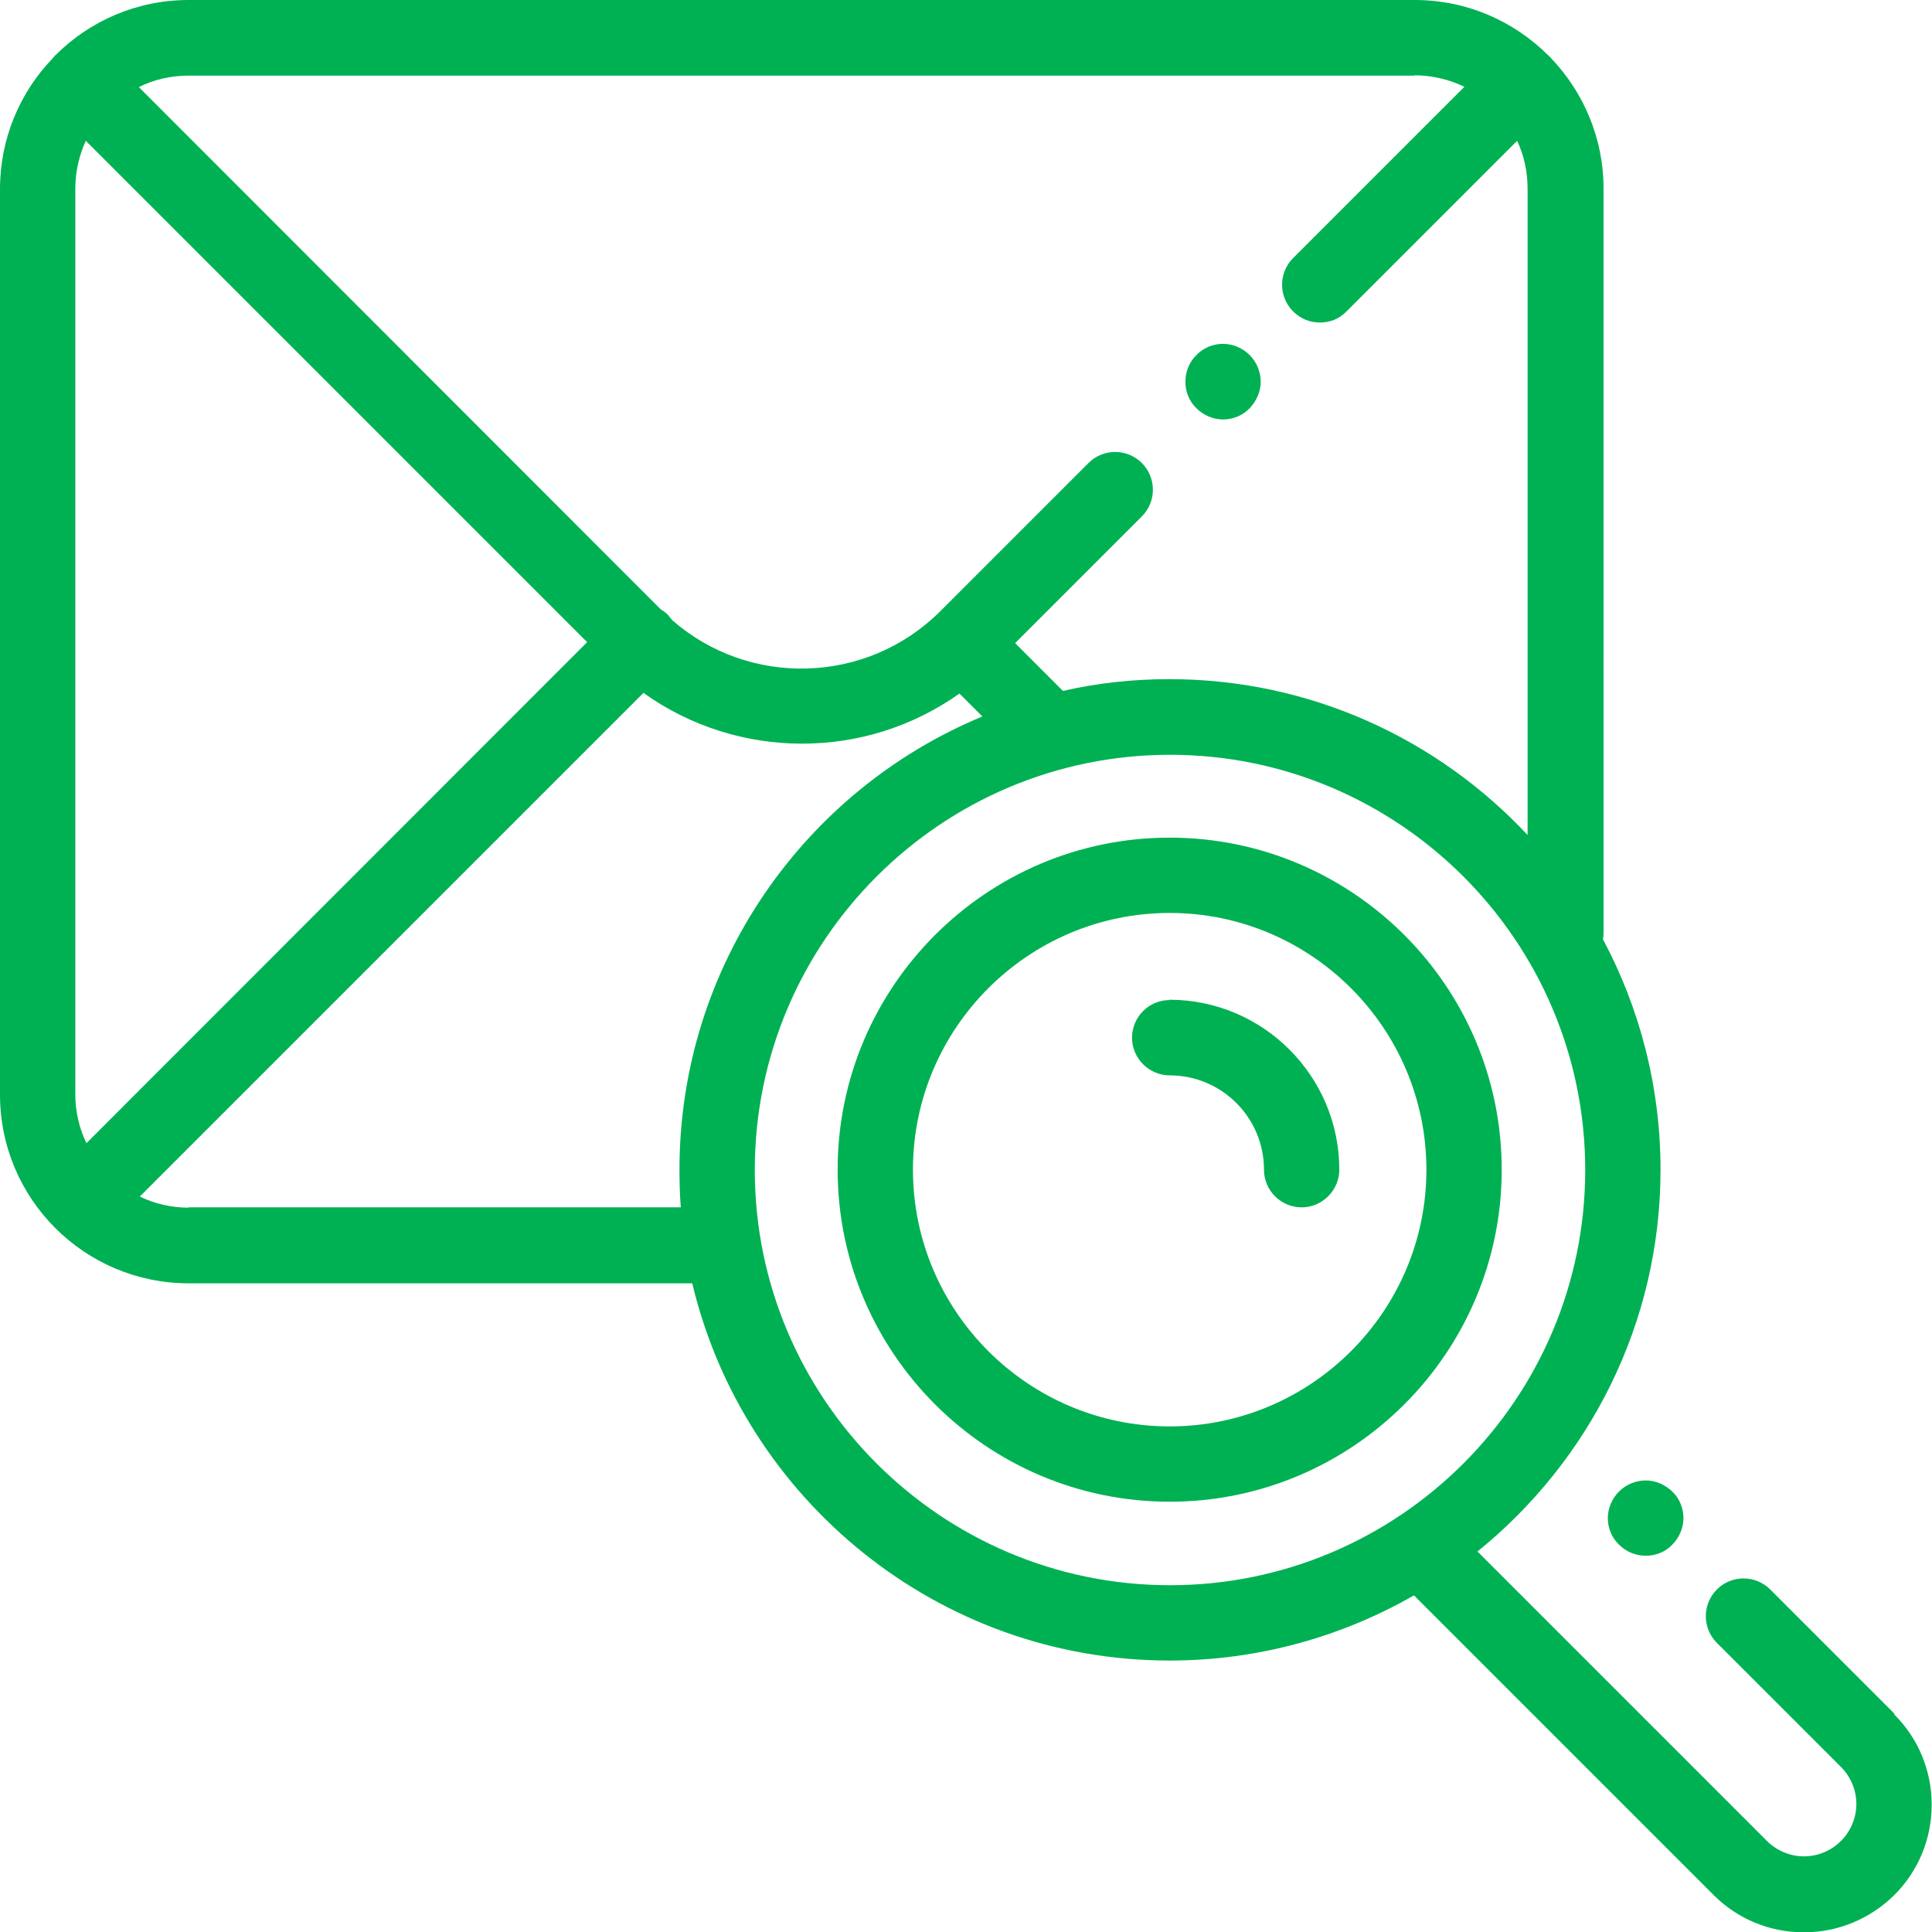
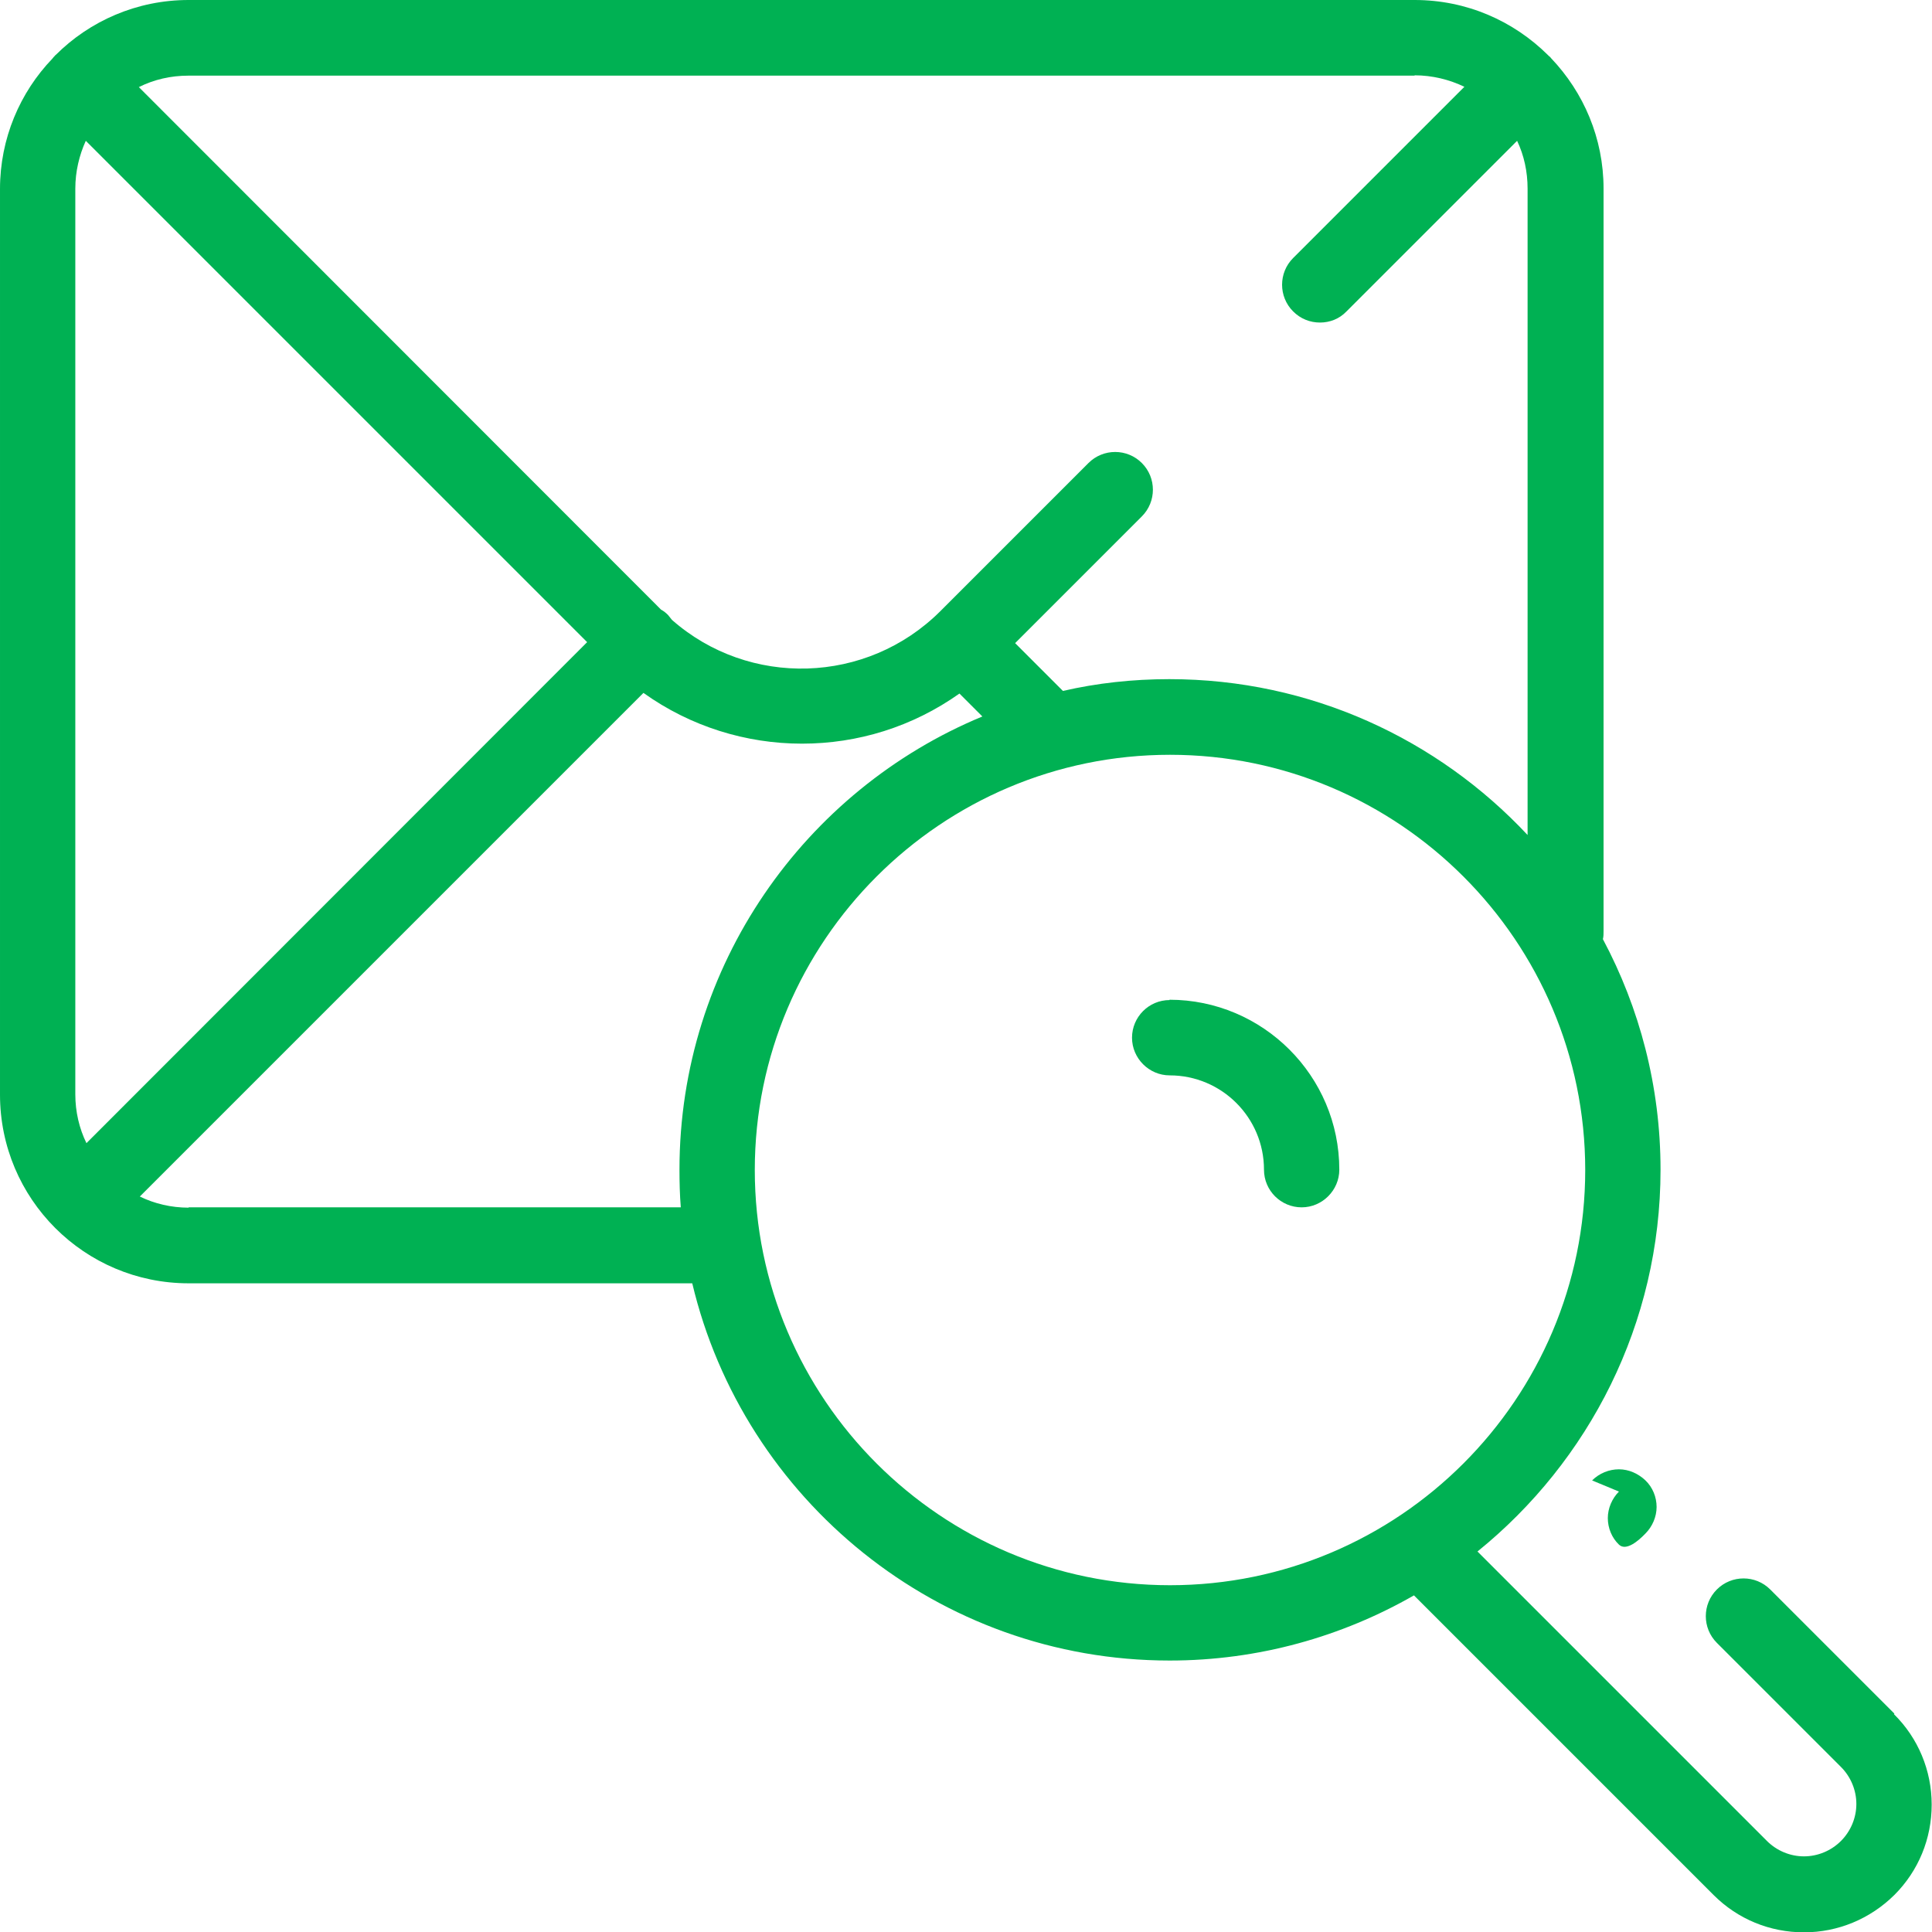
<svg xmlns="http://www.w3.org/2000/svg" id="email" viewBox="0 0 59 59">
  <path d="M35.72,30.54c-.64,0-1.15,.52-1.15,1.15s.52,1.15,1.15,1.15c1.59,0,2.88,1.29,2.88,2.88,0,.64,.52,1.15,1.15,1.15s1.15-.52,1.15-1.15c0-2.86-2.33-5.19-5.19-5.19Z" style="fill:#00b153;" />
-   <path d="M37.35,12.81c.3,0,.6-.12,.81-.34,.21-.22,.34-.51,.34-.81s-.12-.6-.34-.82c-.21-.21-.51-.34-.81-.34s-.6,.12-.81,.34c-.22,.21-.34,.51-.34,.82s.12,.6,.34,.81c.21,.21,.51,.34,.81,.34Z" style="fill:#00b153;" />
-   <path d="M35.72,25.58c-5.59,0-10.14,4.55-10.14,10.14s4.55,10.14,10.14,10.14,10.14-4.55,10.14-10.14-4.55-10.14-10.14-10.14Zm0,17.98c-4.32,0-7.84-3.52-7.84-7.84s3.52-7.84,7.84-7.84,7.84,3.52,7.84,7.84-3.52,7.84-7.84,7.84Z" style="fill:#00b153;" />
-   <path d="M49.44,45.55c-.21,.21-.34,.51-.34,.81s.12,.6,.34,.81c.22,.22,.51,.34,.82,.34s.6-.12,.81-.34c.21-.21,.34-.51,.34-.81s-.12-.6-.34-.81-.51-.34-.81-.34-.6,.12-.82,.34Z" style="fill:#00b153;" />
+   <path d="M49.44,45.55c-.21,.21-.34,.51-.34,.81s.12,.6,.34,.81s.6-.12,.81-.34c.21-.21,.34-.51,.34-.81s-.12-.6-.34-.81-.51-.34-.81-.34-.6,.12-.82,.34Z" style="fill:#00b153;" />
  <path d="M57.85,52.33l-3.79-3.79c-.45-.45-1.18-.45-1.63,0s-.45,1.18,0,1.63l3.79,3.79c.3,.3,.47,.71,.47,1.13s-.17,.83-.47,1.13c-.3,.3-.71,.47-1.13,.47s-.83-.17-1.13-.47l-8.84-8.84c3.4-2.75,5.59-6.95,5.59-11.66,0-2.54-.64-4.94-1.76-7.04,.02-.08,.02-.15,.02-.24V5.76c0-1.54-.61-2.94-1.6-3.98-.02-.03-.04-.05-.07-.07-.01-.01-.02-.02-.03-.03C46.22,.64,44.79,0,43.2,0H5.76C4.18,0,2.74,.64,1.7,1.68c-.01,0-.02,.02-.03,.03-.02,.02-.05,.05-.07,.08-.99,1.03-1.6,2.44-1.6,3.98v27.66c0,3.18,2.58,5.76,5.76,5.76h15.38c1.57,6.6,7.51,11.52,14.58,11.52,2.71,0,5.26-.73,7.46-1.99l9.15,9.15c.74,.74,1.72,1.14,2.76,1.14s2.02-.41,2.76-1.14c.74-.74,1.14-1.72,1.14-2.76,0-1.04-.41-2.03-1.15-2.76ZM43.2,2.3c.54,0,1.06,.13,1.52,.35l-5.23,5.23c-.45,.45-.45,1.18,0,1.63,.23,.23,.52,.34,.82,.34s.59-.11,.81-.34l5.21-5.21c.21,.44,.32,.94,.32,1.46V25.5c-2.74-2.93-6.63-4.76-10.94-4.76-1.12,0-2.21,.12-3.25,.36l-1.46-1.46,3.87-3.87c.45-.45,.45-1.18,0-1.63s-1.18-.45-1.63,0l-4.52,4.52c-2.25,2.25-5.85,2.34-8.2,.27-.04-.05-.08-.1-.12-.15-.06-.06-.13-.12-.21-.16L4.24,2.66c.46-.23,.97-.35,1.52-.35H43.2ZM2.64,34.91c-.22-.45-.34-.96-.34-1.49V5.76c0-.52,.12-1.02,.32-1.46l15.31,15.31L2.64,34.91Zm3.12,1.97c-.53,0-1.04-.12-1.49-.34l15.38-15.38c1.44,1.03,3.14,1.55,4.84,1.55s3.37-.51,4.81-1.53l.7,.7c-5.43,2.25-9.25,7.61-9.25,13.84,0,.39,.01,.77,.04,1.15H5.76Zm17.29-1.15c0-6.99,5.69-12.68,12.68-12.68s12.68,5.69,12.68,12.68-5.69,12.68-12.68,12.68-12.68-5.69-12.68-12.68Z" style="fill:#00b153;" />
</svg>